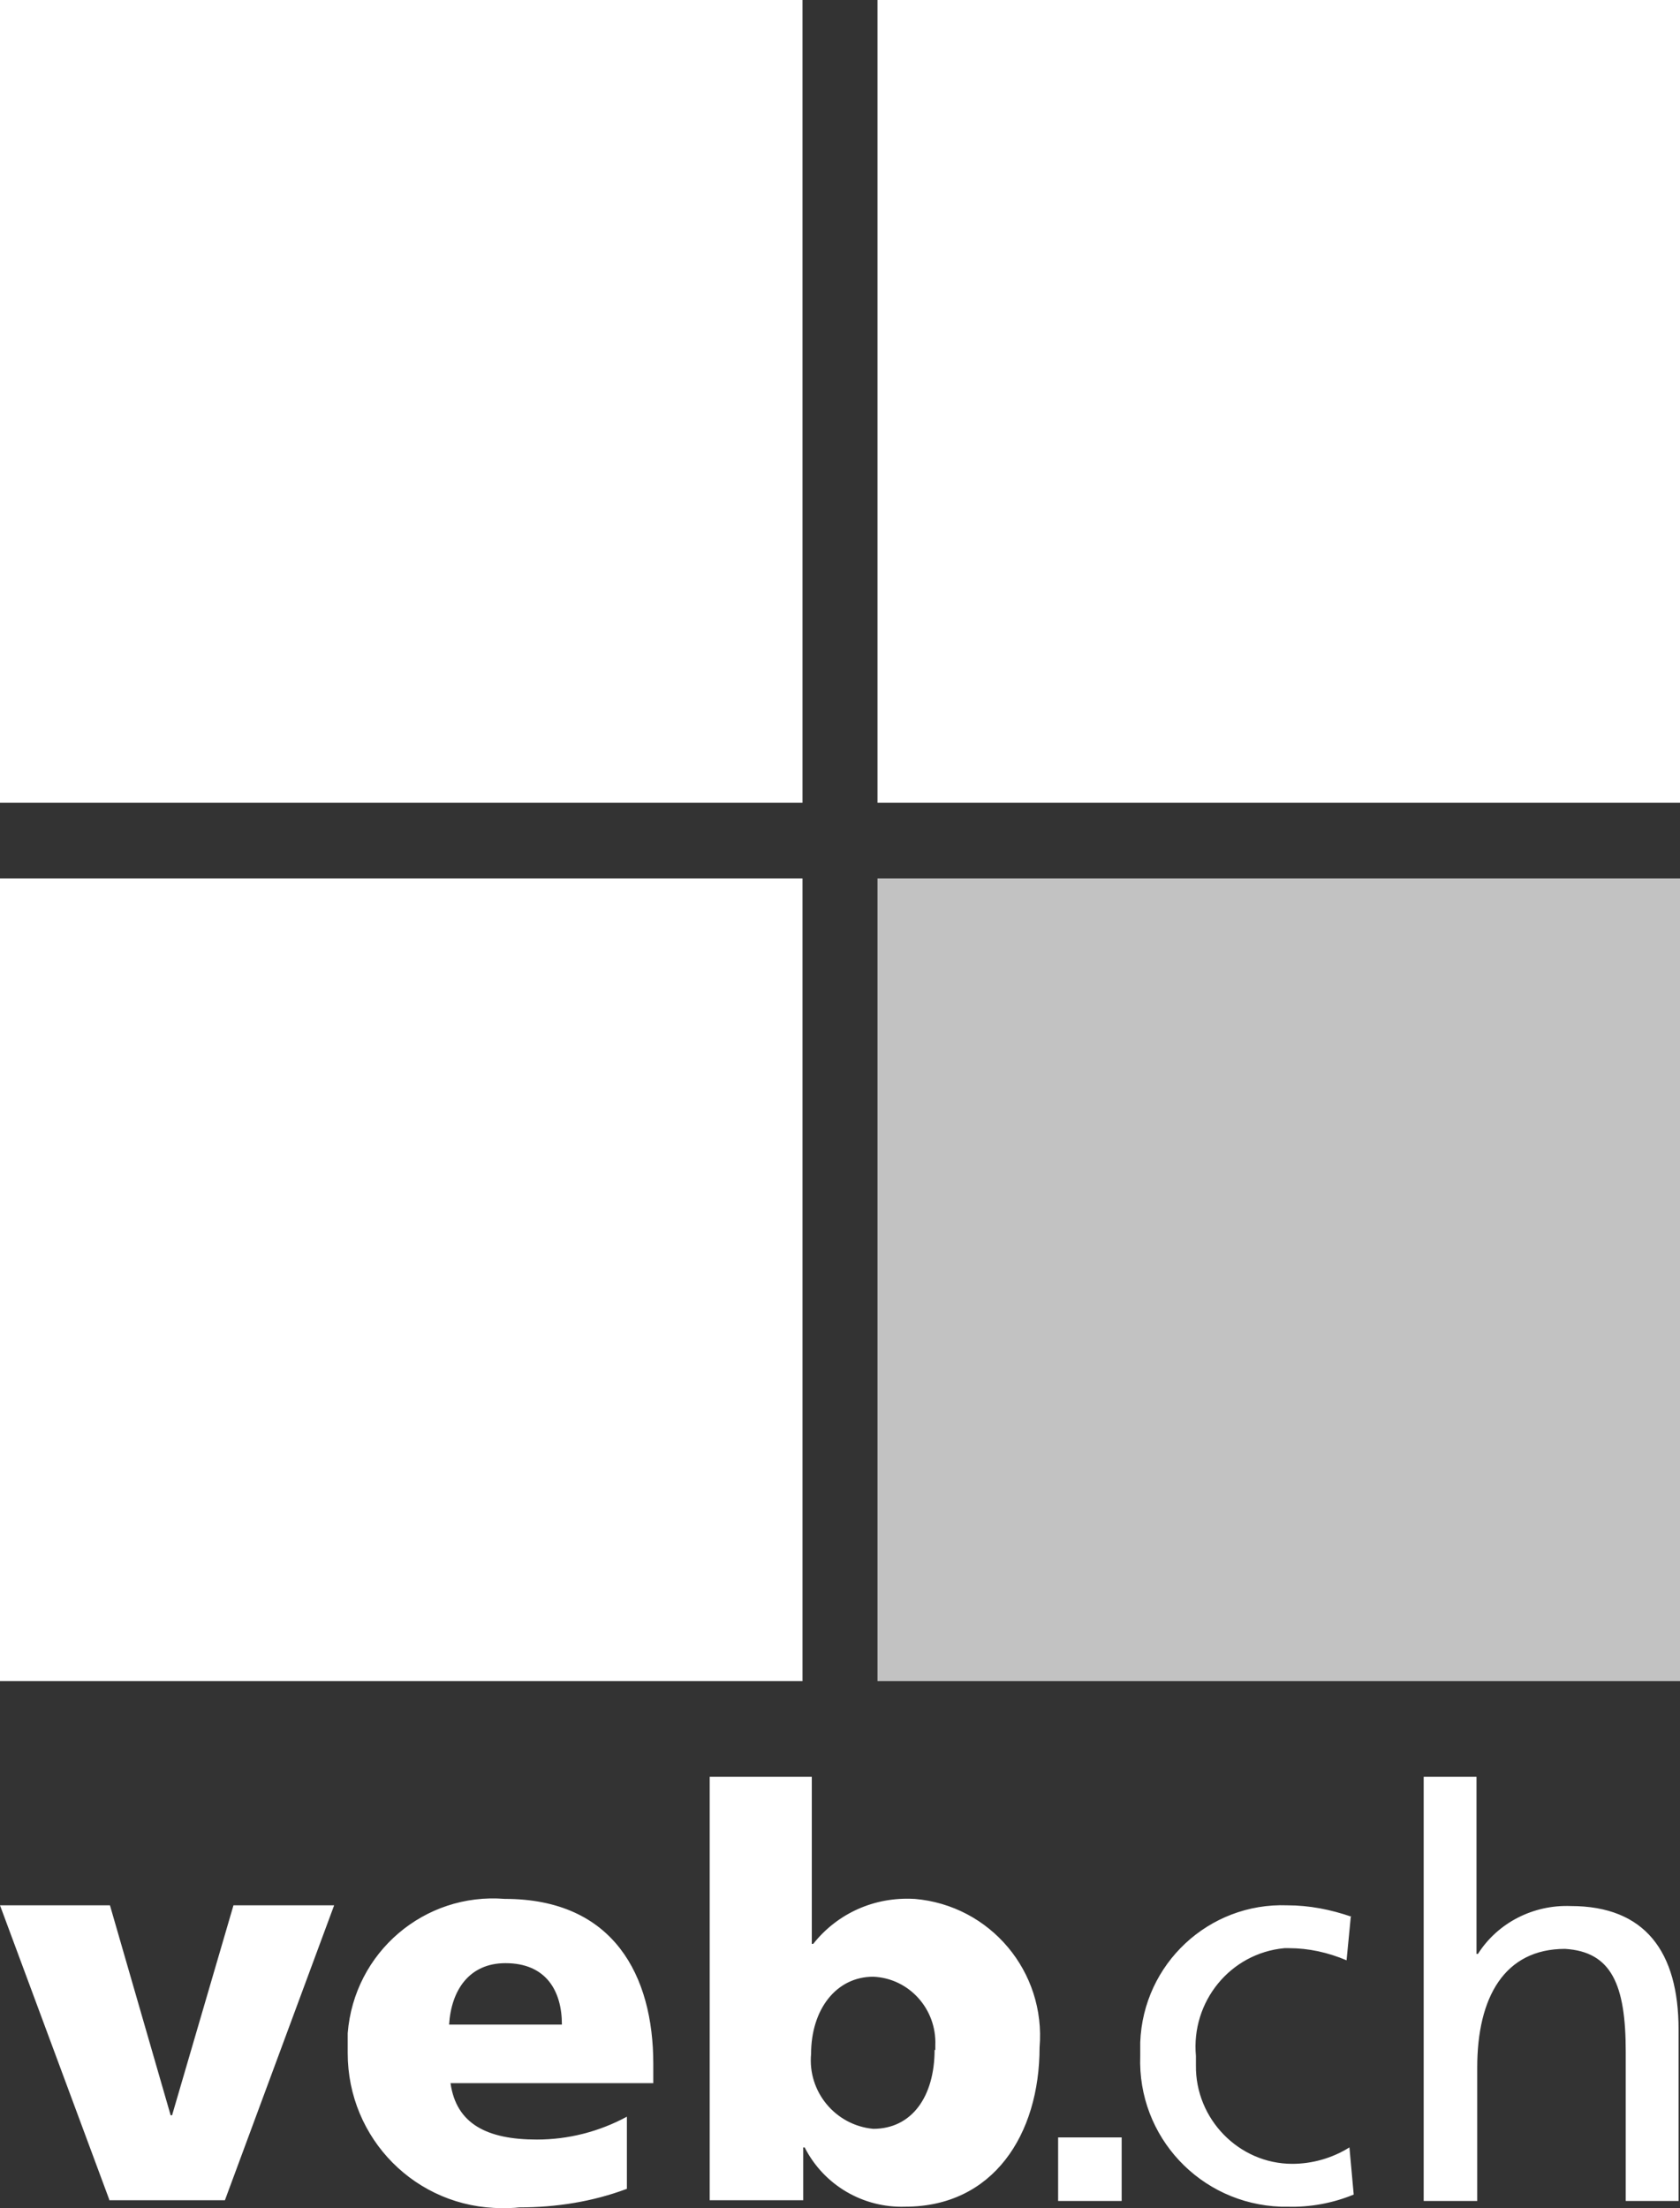
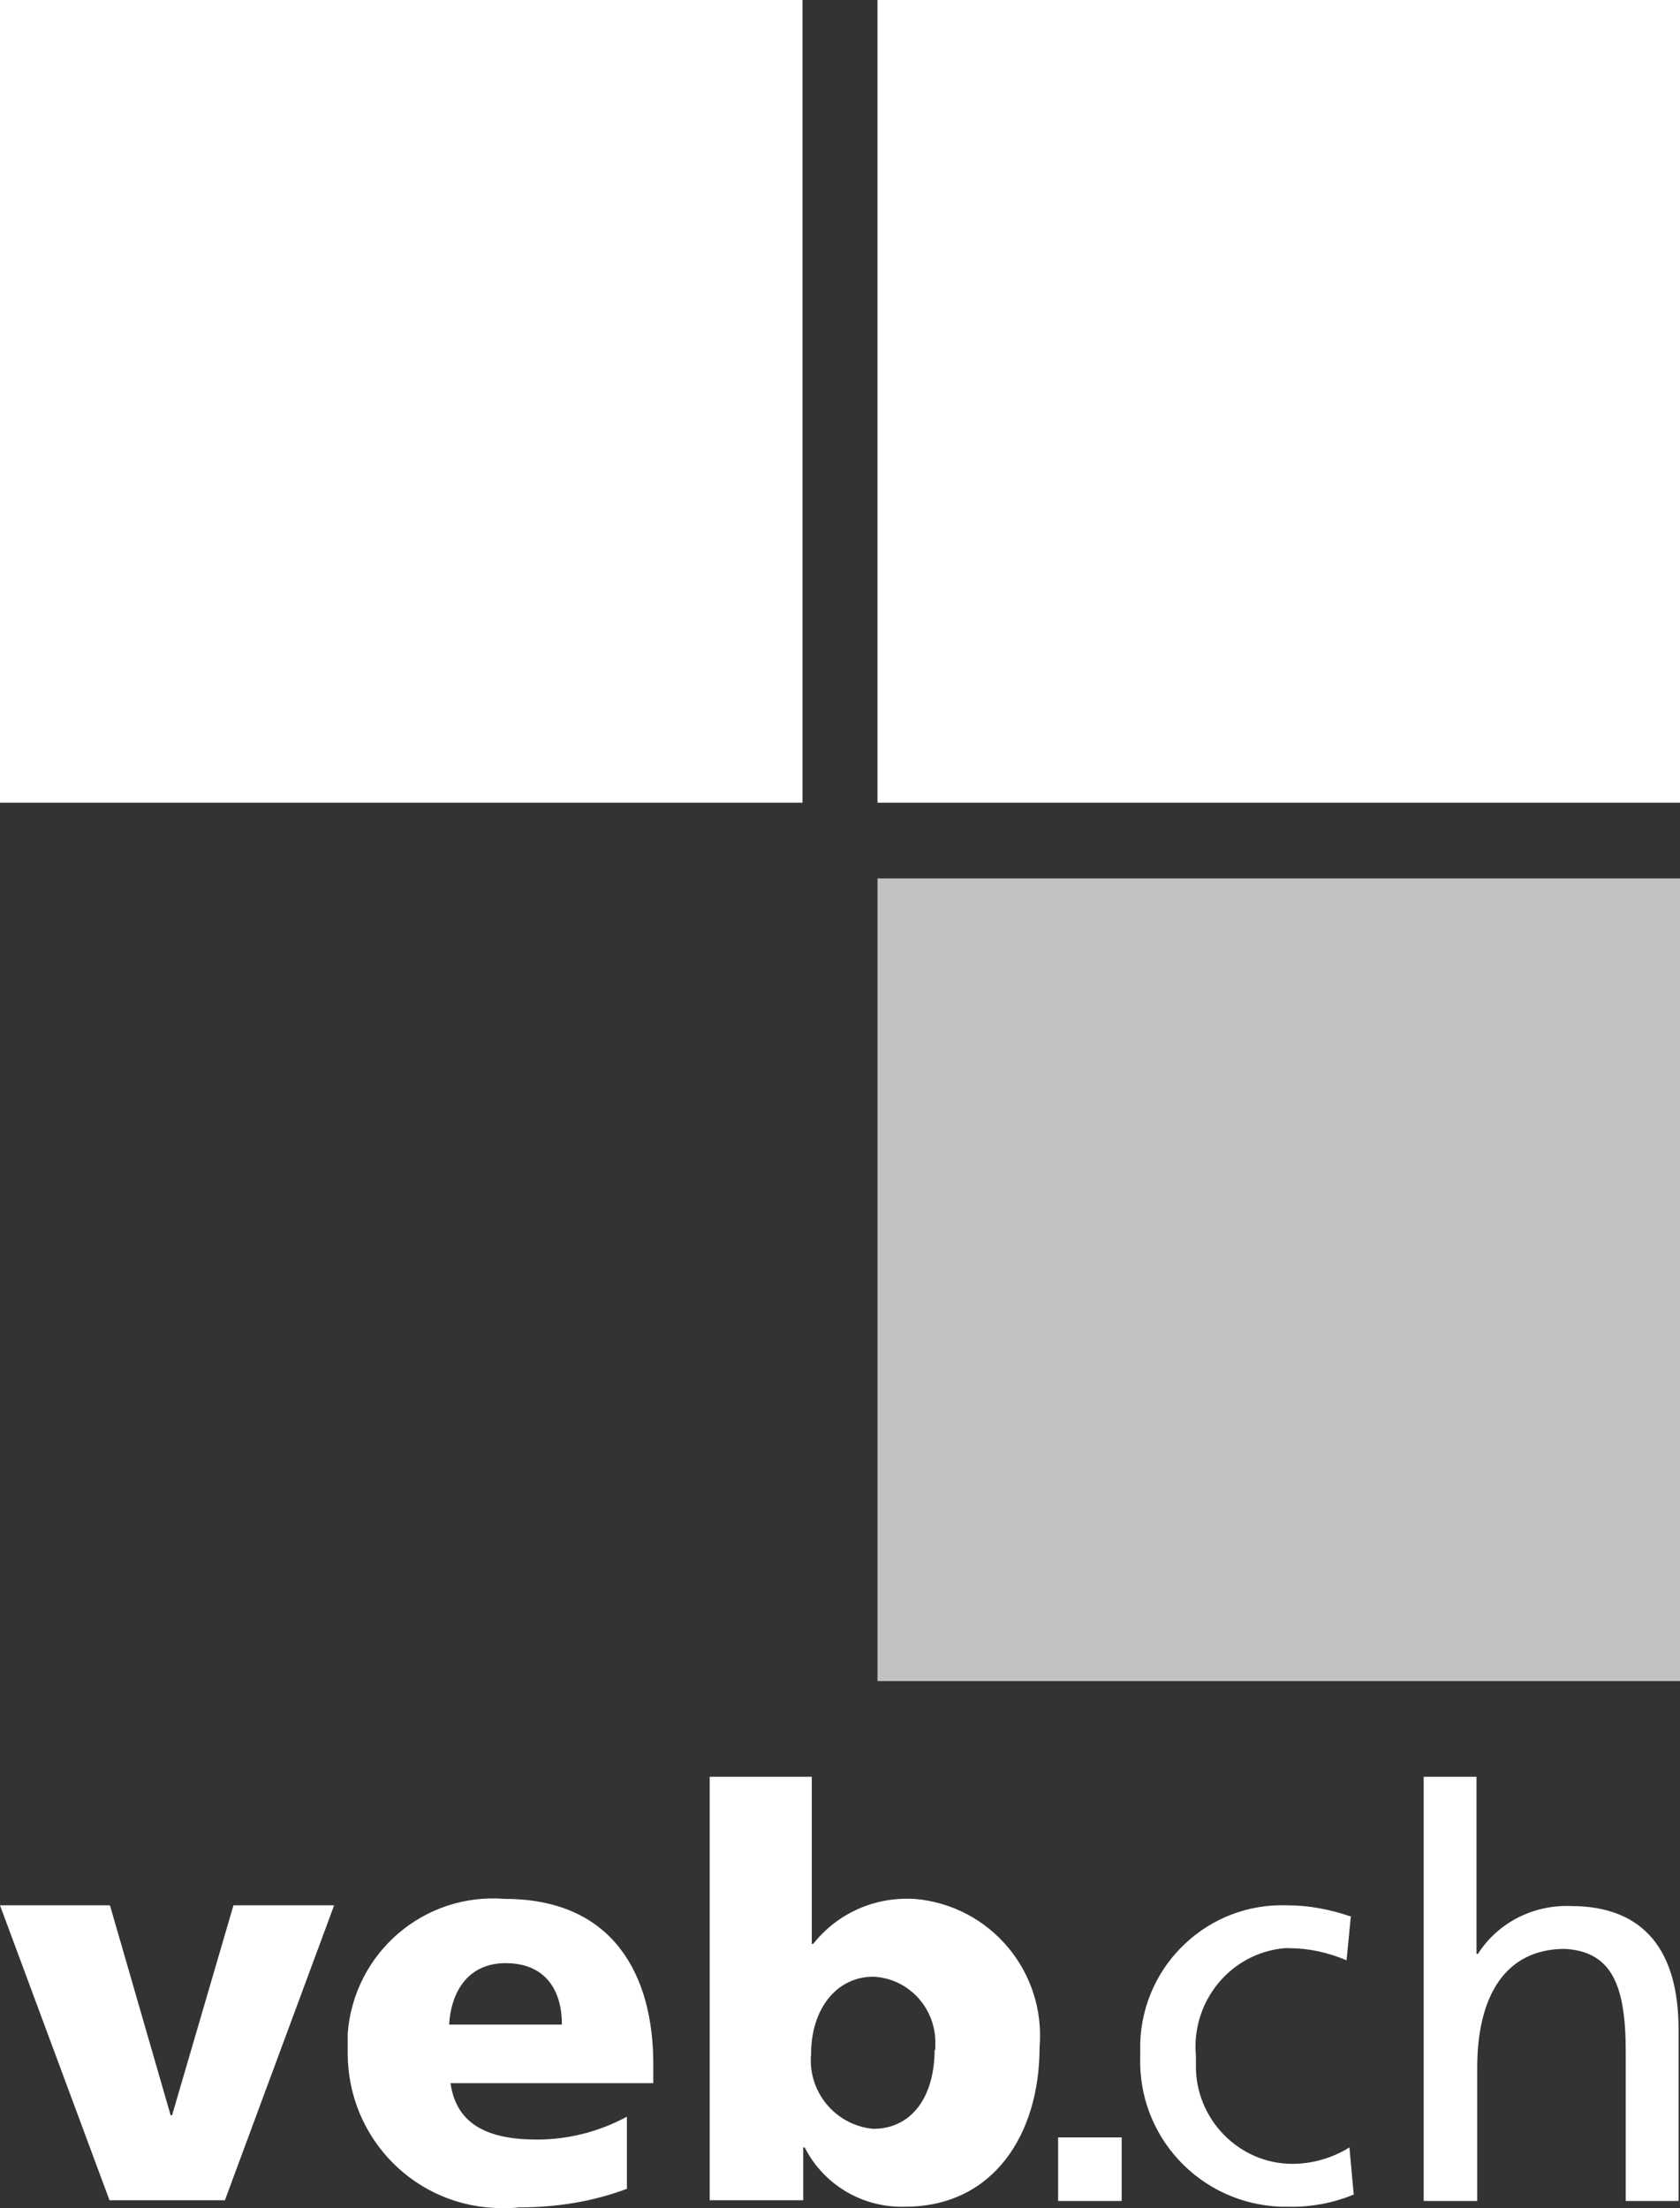
<svg xmlns="http://www.w3.org/2000/svg" id="Ebene_2" viewBox="0 0 23.53 30.92">
  <rect x="0" y="0" width="23.53" height="30.92" fill="#333333" stroke="none" />
  <g id="Ebene_1-2">
    <g id="Logo_2">
      <path id="path3348" d="M0,11.24H11.24V0H0V11.24Z" fill="#fff" />
      <path id="path3350" d="M12.29,11.24h11.24V0H12.29V11.24Z" fill="#fff" />
-       <path id="path3352" d="M0,23.54H11.24V12.3H0v11.24Z" fill="#fff" />
-       <path id="path3354" d="M12.29,23.54h11.24V12.3H12.29v11.24Z" fill="#fff" isolation="isolate" opacity=".7" />
+       <path id="path3354" d="M12.29,23.54h11.24V12.3H12.29v11.24" fill="#fff" isolation="isolate" opacity=".7" />
      <path id="path3356" d="M1.53,30.81h1.62l1.53-4.13h-1.41l-.86,2.94h-.02l-.85-2.94H0l1.53,4.12Zm7.62-1.65v-.26c0-1.23-.55-2.31-2.08-2.31-1.13-.09-2.11,.75-2.2,1.88,0,.09,0,.19,0,.28,0,1.2,.96,2.17,2.16,2.17,.08,0,.16,0,.24-.01,.52,0,1.03-.08,1.51-.26v-1.01c-.39,.21-.82,.32-1.26,.32-.7,0-1.13-.22-1.21-.79h2.84Zm-2.86-.81c.03-.48,.28-.86,.79-.86,.57,0,.79,.39,.79,.86h-1.58Zm3.65,2.46h1.31v-.74h.02c.27,.53,.82,.85,1.41,.83,1.23,0,1.88-1.01,1.88-2.23,.09-1.06-.69-1.99-1.75-2.08,0,0,0,0-.01,0-.55-.03-1.07,.2-1.41,.63h-.02v-2.34h-1.43v5.94Zm3.15-2.11c0,.66-.32,1.11-.86,1.11-.53-.05-.92-.52-.87-1.05,0-.62,.35-1.08,.87-1.08,.5,.02,.89,.45,.87,.96,0,.02,0,.04,0,.07m1.72,2.11h.89v-.89h-.89v.89Zm4.11-3.98c-.29-.1-.59-.16-.9-.16-1.1-.04-2.02,.82-2.06,1.92,0,.06,0,.13,0,.19-.04,1.13,.84,2.07,1.97,2.11,.03,0,.06,0,.09,0,.32,.01,.64-.05,.93-.17l-.06-.66c-.24,.15-.52,.23-.8,.23-.75,0-1.36-.63-1.35-1.38,0-.04,0-.09,0-.13-.07-.76,.48-1.44,1.24-1.51,.02,0,.04,0,.06,0,.28,0,.55,.06,.81,.17l.06-.62Zm1.02,3.98h.74v-1.87c0-.98,.38-1.66,1.23-1.66,.65,.04,.85,.5,.85,1.44v2.09h.74v-2.4c0-1.09-.47-1.73-1.51-1.73-.52-.02-1.02,.23-1.3,.67h-.02v-2.48h-.74v5.94" fill="#fff" />
    </g>
  </g>
</svg>